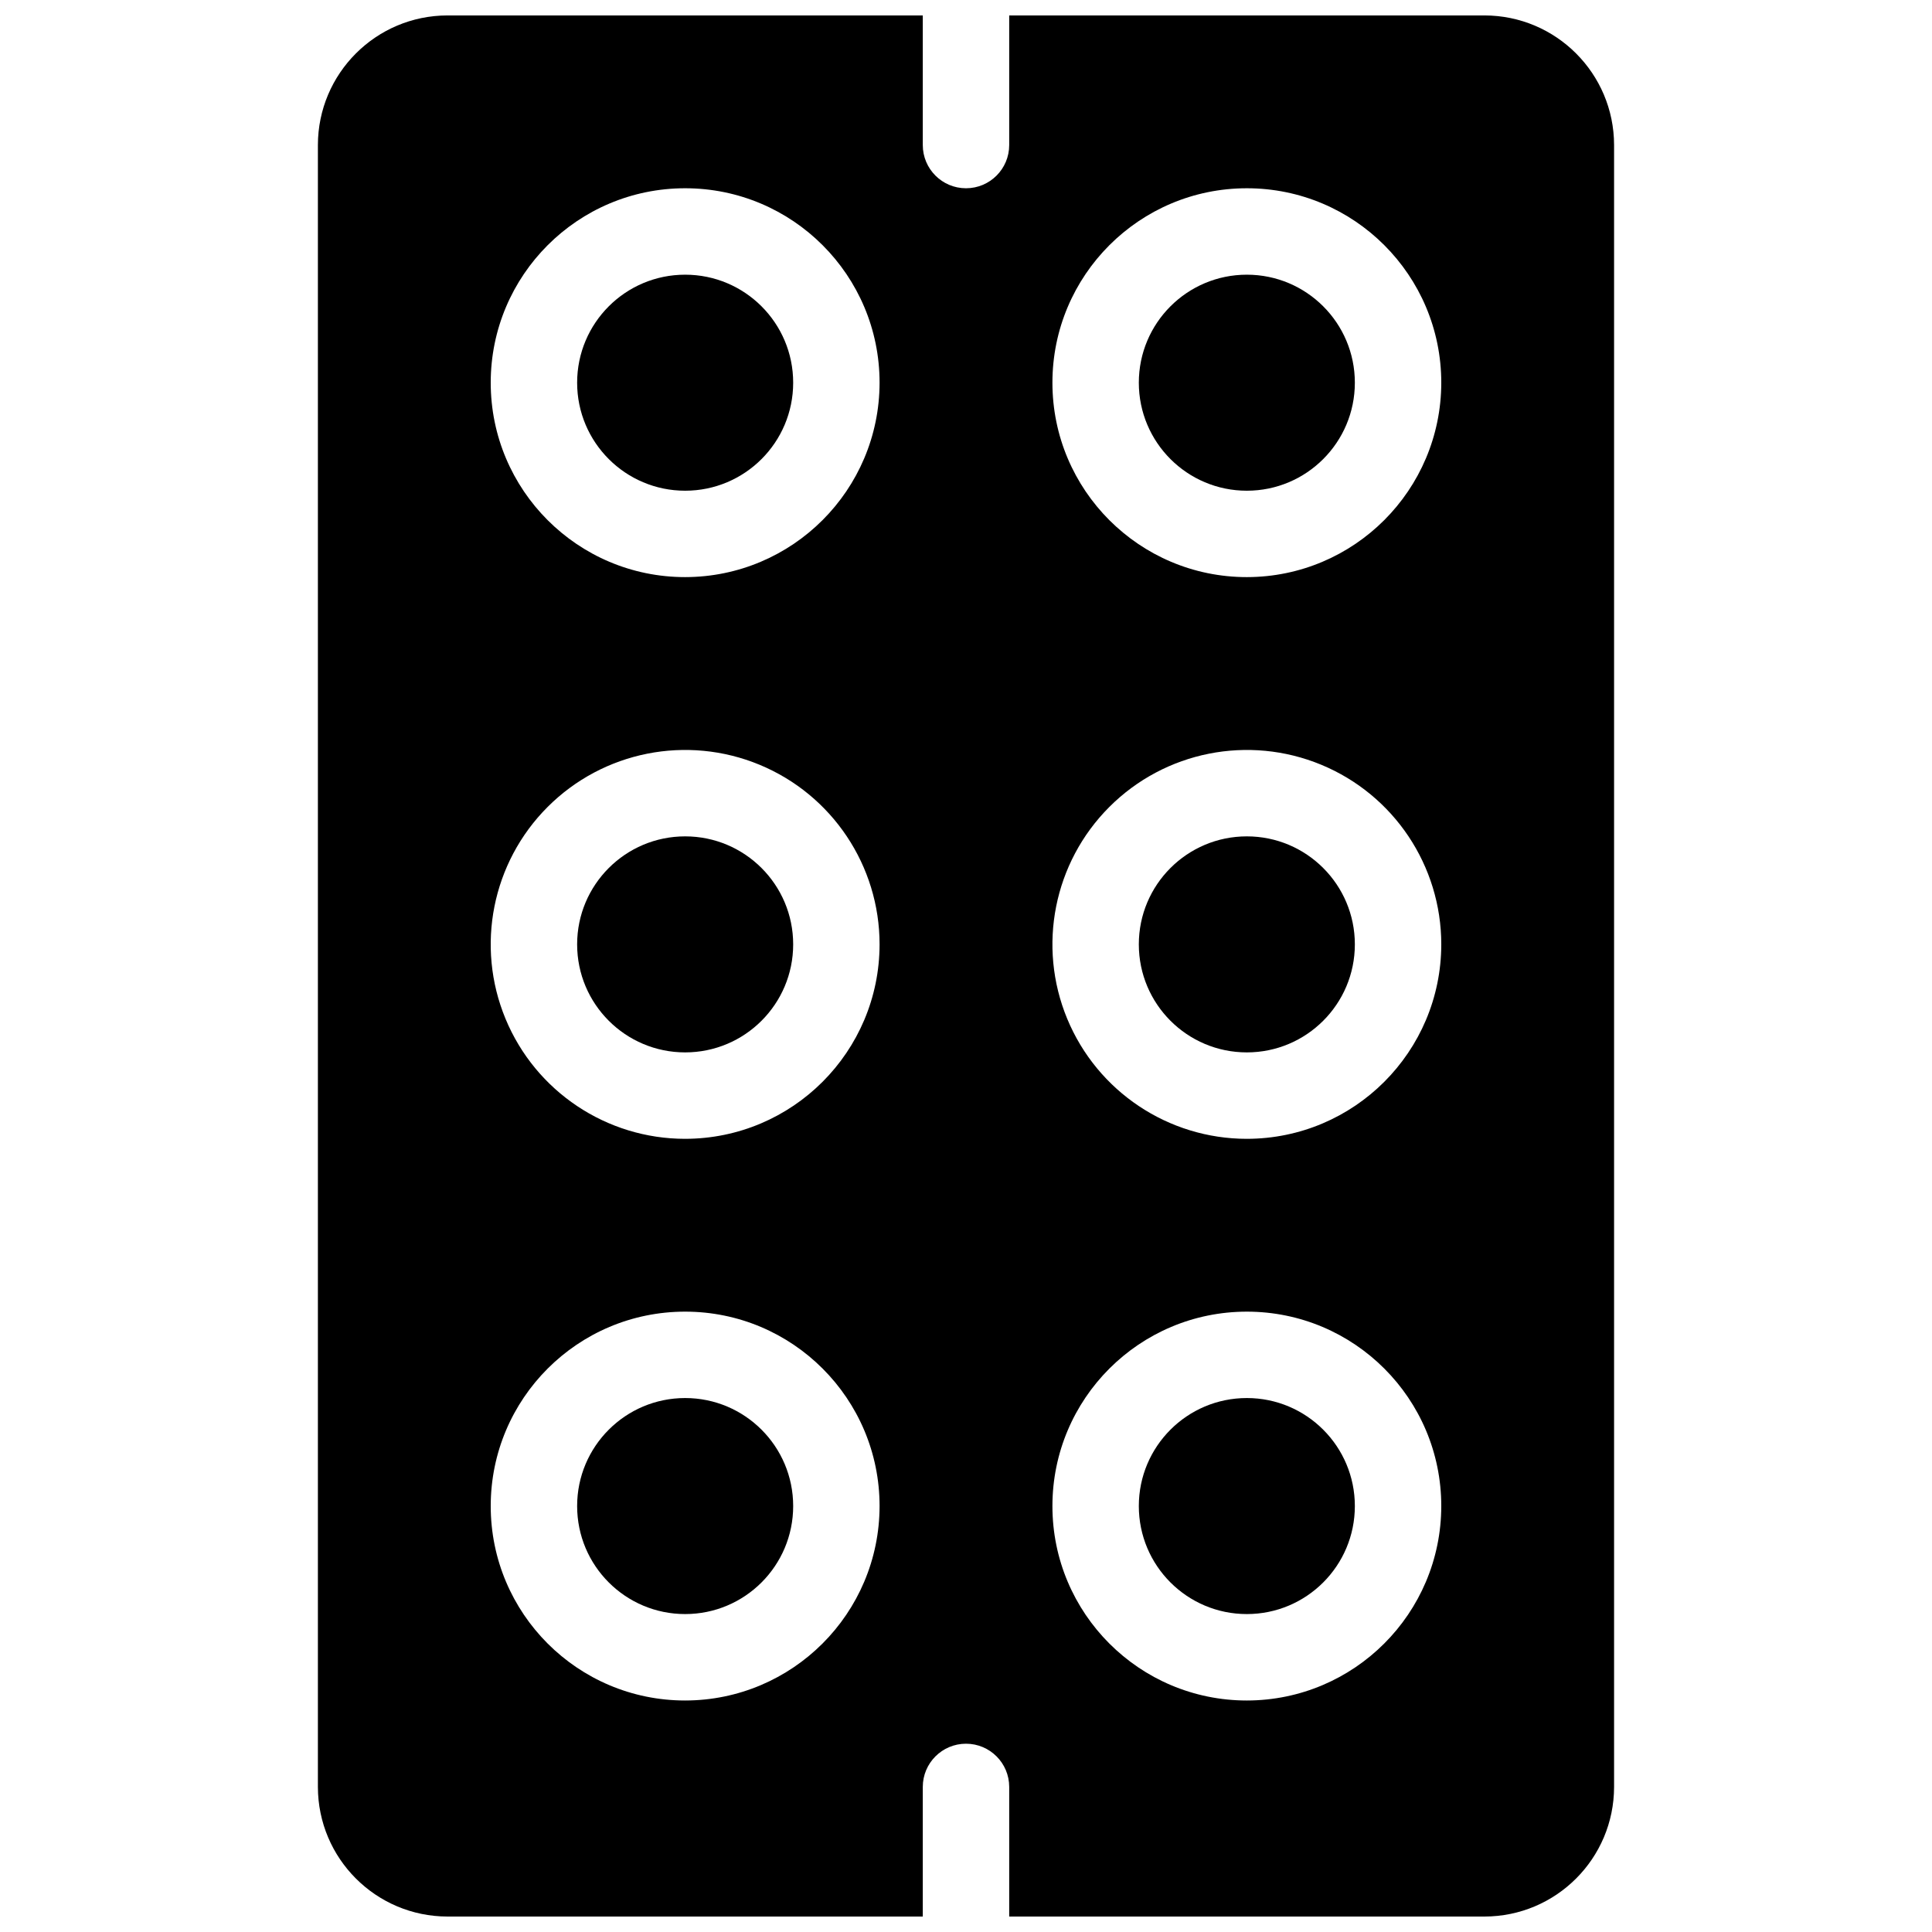
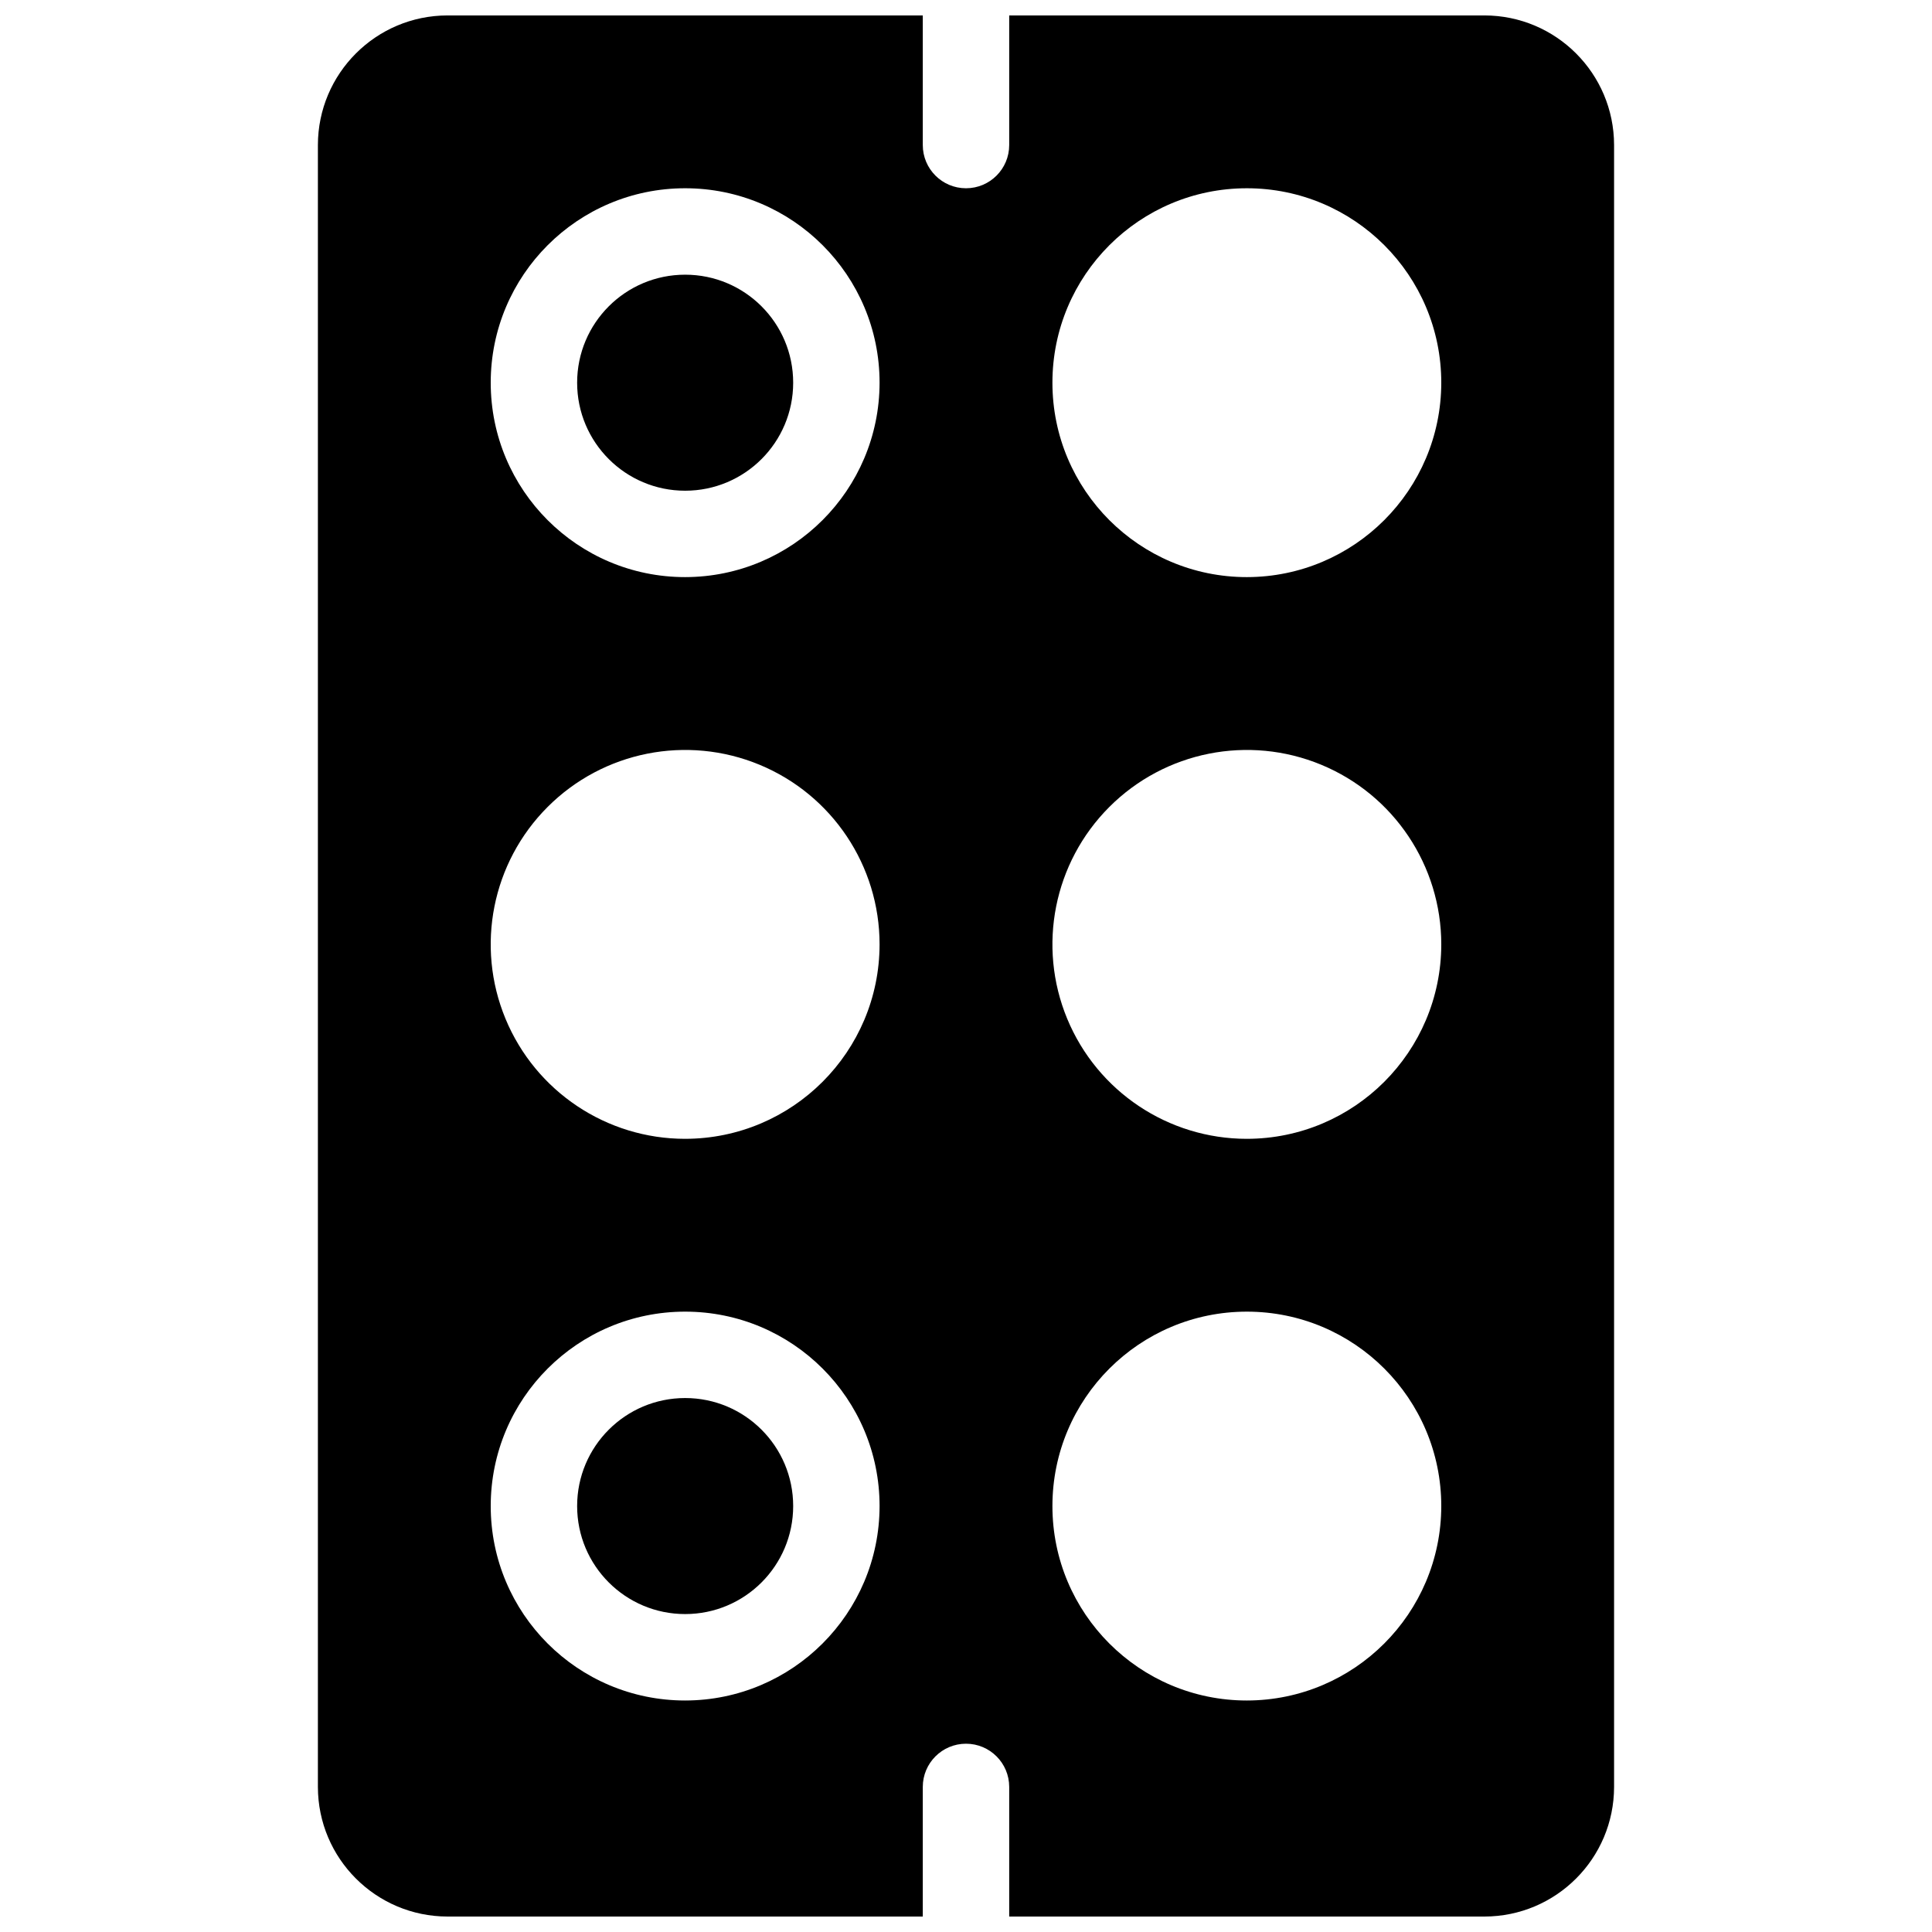
<svg xmlns="http://www.w3.org/2000/svg" width="800px" height="800px" version="1.1" viewBox="144 144 512 512">
  <defs>
    <clipPath id="a">
-       <path d="m228 148.09h344v503.81h-344z" />
+       <path d="m228 148.09h344v503.81h-344" />
    </clipPath>
  </defs>
  <path d="m354.2 245.42c0 15.809-12.816 28.625-28.629 28.625-15.809 0-28.625-12.816-28.625-28.625 0-15.812 12.816-28.625 28.625-28.625 15.812 0 28.629 12.812 28.629 28.625" />
-   <path d="m503.05 394.27c0 15.809-12.816 28.625-28.625 28.625-15.809 0-28.625-12.816-28.625-28.625 0-15.809 12.816-28.625 28.625-28.625 15.809 0 28.625 12.816 28.625 28.625" />
-   <path d="m503.05 543.12c0 15.812-12.816 28.625-28.625 28.625-15.809 0-28.625-12.812-28.625-28.625 0-15.809 12.816-28.625 28.625-28.625 15.809 0 28.625 12.816 28.625 28.625" />
-   <path d="m503.05 245.42c0 15.809-12.816 28.625-28.625 28.625-15.809 0-28.625-12.816-28.625-28.625 0-15.812 12.816-28.625 28.625-28.625 15.809 0 28.625 12.812 28.625 28.625" />
-   <path d="m354.2 394.27c0 15.809-12.816 28.625-28.629 28.625-15.809 0-28.625-12.816-28.625-28.625 0-15.809 12.816-28.625 28.625-28.625 15.812 0 28.629 12.816 28.629 28.625" />
  <g clip-path="url(#a)">
    <path d="m537.4 148.09h-125.95v34.352c0 6.324-5.125 11.449-11.449 11.449s-11.453-5.125-11.453-11.449v-34.352h-125.95c-18.965 0.02-34.332 15.387-34.352 34.352v435.11c0.02 18.965 15.387 34.332 34.352 34.352h125.95v-34.352c0-6.32 5.129-11.449 11.453-11.449s11.449 5.129 11.449 11.449v34.352h125.95c18.961-0.02 34.328-15.387 34.348-34.352v-435.11c-0.02-18.965-15.387-34.332-34.348-34.352zm-211.83 446.56c-28.457 0-51.523-23.07-51.523-51.527s23.066-51.523 51.523-51.523c28.457 0 51.527 23.066 51.527 51.523-0.031 28.445-23.082 51.496-51.527 51.527zm0-148.85c-20.84 0-39.625-12.555-47.602-31.809-7.977-19.254-3.566-41.418 11.168-56.152 14.738-14.738 36.898-19.145 56.152-11.172 19.254 7.977 31.809 26.766 31.809 47.605-0.031 28.445-23.082 51.496-51.527 51.527zm0-148.86c-28.457 0-51.523-23.066-51.523-51.523s23.066-51.527 51.523-51.527c28.457 0 51.527 23.07 51.527 51.527-0.031 28.441-23.082 51.492-51.527 51.523zm148.86 297.71c-28.457 0-51.527-23.07-51.527-51.527s23.07-51.523 51.527-51.523 51.523 23.066 51.523 51.523c-0.031 28.445-23.082 51.496-51.523 51.527zm0-148.85c-20.84 0-39.629-12.555-47.605-31.809-7.973-19.254-3.566-41.418 11.172-56.152 14.734-14.738 36.898-19.145 56.152-11.172 19.254 7.977 31.805 26.766 31.805 47.605-0.031 28.445-23.082 51.496-51.523 51.527zm0-148.86c-28.457 0-51.527-23.066-51.527-51.523s23.07-51.527 51.527-51.527 51.523 23.07 51.523 51.527c-0.031 28.441-23.082 51.492-51.523 51.523z" />
  </g>
  <path d="m354.2 543.12c0 15.812-12.816 28.625-28.629 28.625-15.809 0-28.625-12.812-28.625-28.625 0-15.809 12.816-28.625 28.625-28.625 15.812 0 28.629 12.816 28.629 28.625" />
</svg>